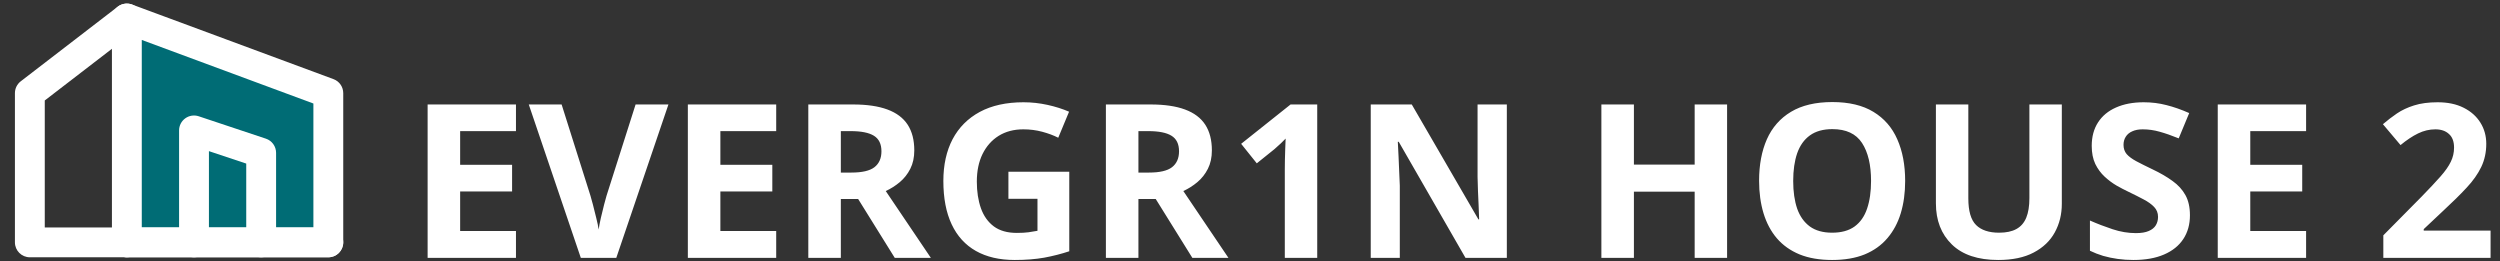
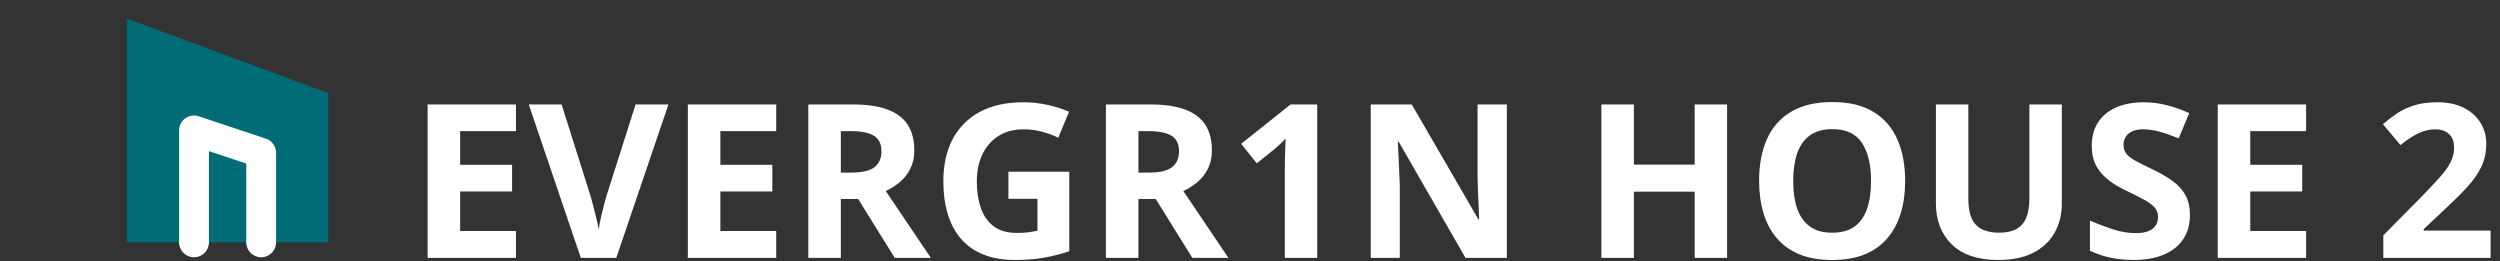
<svg xmlns="http://www.w3.org/2000/svg" width="698" height="73" viewBox="0 0 698 73" fill="none">
  <rect x="0" y="0" width="698" height="73" fill="#333333" stroke="none" />
  <path fill-rule="evenodd" clip-rule="evenodd" d="M35.416 5.166L91.666 25.999V67.666H35.416V5.166Z" fill="#006C75" />
-   <path fill-rule="evenodd" clip-rule="evenodd" d="M33.036 1.747C34.156 0.968 35.585 0.786 36.864 1.259L93.114 22.093C94.748 22.698 95.833 24.257 95.833 26V67.667C95.833 69.968 93.968 71.833 91.667 71.833H35.417C33.115 71.833 31.25 69.968 31.25 67.667V5.167C31.25 3.803 31.917 2.526 33.036 1.747ZM39.583 11.153V63.5H87.5V28.9L39.583 11.153Z" fill="white" />
-   <path fill-rule="evenodd" clip-rule="evenodd" d="M38.719 2.626C40.122 4.45 39.781 7.066 37.956 8.469L12.499 28.052V63.5H35.416C37.717 63.5 39.583 65.366 39.583 67.667C39.583 69.968 37.717 71.834 35.416 71.834H8.333C6.032 71.834 4.166 69.968 4.166 67.667V26C4.166 24.707 4.767 23.486 5.792 22.698L32.876 1.864C34.7 0.461 37.316 0.802 38.719 2.626Z" fill="white" />
  <path fill-rule="evenodd" clip-rule="evenodd" d="M51.73 33.036C52.817 32.253 54.214 32.04 55.484 32.464L74.234 38.714C75.936 39.281 77.083 40.873 77.083 42.667V67.667C77.083 69.968 75.218 71.833 72.917 71.833C70.615 71.833 68.75 69.968 68.75 67.667V45.67L58.333 42.198V67.667C58.333 69.968 56.468 71.833 54.167 71.833C51.865 71.833 50 69.968 50 67.667V36.417C50 35.077 50.644 33.82 51.73 33.036Z" fill="white" />
-   <path fill-rule="evenodd" clip-rule="evenodd" d="M31.25 67.667C31.25 65.365 33.115 63.5 35.417 63.5H91.667C93.968 63.5 95.833 65.365 95.833 67.667C95.833 69.968 93.968 71.833 91.667 71.833H35.417C33.115 71.833 31.25 69.968 31.25 67.667Z" fill="white" />
  <path d="M144.059 72H119.391V29.168H144.059V36.609H128.473V46.014H142.975V53.455H128.473V64.5H144.059V72ZM186.627 29.168L172.066 72H162.164L147.633 29.168H156.803L164.859 54.656C164.996 55.086 165.221 55.897 165.533 57.088C165.846 58.26 166.158 59.51 166.471 60.838C166.803 62.147 167.027 63.23 167.145 64.09C167.262 63.23 167.467 62.147 167.76 60.838C168.072 59.529 168.375 58.289 168.668 57.117C168.98 55.926 169.205 55.105 169.342 54.656L177.457 29.168H186.627ZM216.715 72H192.047V29.168H216.715V36.609H201.129V46.014H215.631V53.455H201.129V64.5H216.715V72ZM238.16 29.168C242.047 29.168 245.25 29.637 247.77 30.574C250.309 31.512 252.193 32.928 253.424 34.822C254.654 36.717 255.27 39.109 255.27 42C255.27 43.953 254.898 45.662 254.156 47.127C253.414 48.592 252.438 49.832 251.227 50.848C250.016 51.863 248.707 52.693 247.301 53.338L259.898 72H249.82L239.596 55.565H234.762V72H225.68V29.168H238.16ZM237.516 36.609H234.762V48.182H237.691C240.699 48.182 242.848 47.684 244.137 46.688C245.445 45.672 246.1 44.188 246.1 42.234C246.1 40.203 245.396 38.758 243.99 37.898C242.604 37.039 240.445 36.609 237.516 36.609ZM281.549 47.947H298.541V70.154C296.295 70.897 293.961 71.492 291.539 71.941C289.117 72.371 286.373 72.586 283.307 72.586C279.049 72.586 275.436 71.746 272.467 70.066C269.498 68.387 267.242 65.906 265.699 62.625C264.156 59.344 263.385 55.31 263.385 50.525C263.385 46.033 264.244 42.147 265.963 38.865C267.701 35.584 270.23 33.045 273.551 31.248C276.891 29.451 280.963 28.553 285.768 28.553C288.033 28.553 290.27 28.797 292.477 29.285C294.684 29.773 296.686 30.408 298.482 31.189L295.465 38.455C294.156 37.791 292.662 37.234 290.982 36.785C289.303 36.336 287.545 36.111 285.709 36.111C283.072 36.111 280.777 36.717 278.824 37.928C276.891 39.139 275.387 40.838 274.312 43.025C273.258 45.193 272.73 47.752 272.73 50.701C272.73 53.494 273.111 55.975 273.873 58.143C274.635 60.291 275.836 61.98 277.477 63.211C279.117 64.422 281.256 65.027 283.893 65.027C285.182 65.027 286.266 64.969 287.145 64.852C288.043 64.715 288.883 64.578 289.664 64.441V55.506H281.549V47.947ZM321.246 29.168C325.133 29.168 328.336 29.637 330.855 30.574C333.395 31.512 335.279 32.928 336.51 34.822C337.74 36.717 338.355 39.109 338.355 42C338.355 43.953 337.984 45.662 337.242 47.127C336.5 48.592 335.523 49.832 334.312 50.848C333.102 51.863 331.793 52.693 330.387 53.338L342.984 72H332.906L322.682 55.565H317.848V72H308.766V29.168H321.246ZM320.602 36.609H317.848V48.182H320.777C323.785 48.182 325.934 47.684 327.223 46.688C328.531 45.672 329.186 44.188 329.186 42.234C329.186 40.203 328.482 38.758 327.076 37.898C325.689 37.039 323.531 36.609 320.602 36.609ZM367.77 72H358.717V47.215C358.717 46.531 358.727 45.691 358.746 44.695C358.766 43.68 358.795 42.645 358.834 41.59C358.873 40.516 358.912 39.549 358.951 38.69C358.736 38.943 358.297 39.383 357.633 40.008C356.988 40.613 356.383 41.16 355.816 41.648L350.895 45.603L346.529 40.154L360.328 29.168H367.77V72ZM420.709 72H409.166L390.533 39.598H390.27C390.348 40.945 390.416 42.303 390.475 43.67C390.533 45.037 390.592 46.404 390.65 47.772C390.709 49.119 390.768 50.477 390.826 51.844V72H382.711V29.168H394.166L412.77 61.248H412.975C412.936 59.92 412.887 58.602 412.828 57.293C412.77 55.984 412.711 54.676 412.652 53.367C412.613 52.059 412.574 50.75 412.535 49.441V29.168H420.709V72ZM482.203 72H473.15V53.514H456.188V72H447.105V29.168H456.188V45.955H473.15V29.168H482.203V72ZM531.92 50.525C531.92 53.826 531.51 56.834 530.689 59.549C529.869 62.244 528.619 64.568 526.939 66.522C525.279 68.475 523.17 69.978 520.611 71.033C518.053 72.068 515.025 72.586 511.529 72.586C508.033 72.586 505.006 72.068 502.447 71.033C499.889 69.978 497.77 68.475 496.09 66.522C494.43 64.568 493.189 62.234 492.369 59.52C491.549 56.805 491.139 53.787 491.139 50.467C491.139 46.033 491.861 42.176 493.307 38.895C494.771 35.594 497.018 33.035 500.045 31.219C503.072 29.402 506.92 28.494 511.588 28.494C516.236 28.494 520.055 29.402 523.043 31.219C526.051 33.035 528.277 35.594 529.723 38.895C531.188 42.195 531.92 46.072 531.92 50.525ZM500.66 50.525C500.66 53.514 501.031 56.092 501.773 58.26C502.535 60.408 503.717 62.068 505.318 63.24C506.92 64.393 508.99 64.969 511.529 64.969C514.107 64.969 516.197 64.393 517.799 63.24C519.4 62.068 520.562 60.408 521.285 58.26C522.027 56.092 522.398 53.514 522.398 50.525C522.398 46.033 521.559 42.498 519.879 39.92C518.199 37.342 515.436 36.053 511.588 36.053C509.029 36.053 506.939 36.639 505.318 37.81C503.717 38.963 502.535 40.623 501.773 42.791C501.031 44.94 500.66 47.518 500.66 50.525ZM575.66 29.168V56.883C575.66 59.832 575.006 62.498 573.697 64.881C572.408 67.244 570.445 69.119 567.809 70.506C565.191 71.893 561.891 72.586 557.906 72.586C552.242 72.586 547.926 71.141 544.957 68.25C541.988 65.359 540.504 61.531 540.504 56.766V29.168H549.557V55.389C549.557 58.924 550.279 61.404 551.725 62.83C553.17 64.256 555.309 64.969 558.141 64.969C560.133 64.969 561.744 64.627 562.975 63.943C564.225 63.26 565.143 62.205 565.729 60.779C566.314 59.353 566.607 57.537 566.607 55.33V29.168H575.66ZM611.432 60.105C611.432 62.645 610.816 64.852 609.586 66.727C608.355 68.602 606.559 70.047 604.195 71.062C601.852 72.078 599 72.586 595.641 72.586C594.156 72.586 592.701 72.488 591.275 72.293C589.869 72.098 588.512 71.814 587.203 71.443C585.914 71.053 584.684 70.574 583.512 70.008V61.57C585.543 62.469 587.652 63.279 589.84 64.002C592.027 64.725 594.195 65.086 596.344 65.086C597.828 65.086 599.02 64.891 599.918 64.5C600.836 64.109 601.5 63.572 601.91 62.889C602.32 62.205 602.525 61.424 602.525 60.545C602.525 59.471 602.164 58.553 601.441 57.791C600.719 57.029 599.723 56.316 598.453 55.652C597.203 54.988 595.787 54.275 594.205 53.514C593.209 53.045 592.125 52.478 590.953 51.815C589.781 51.131 588.668 50.301 587.613 49.324C586.559 48.348 585.689 47.166 585.006 45.779C584.342 44.373 584.01 42.693 584.01 40.74C584.01 38.182 584.596 35.994 585.768 34.178C586.939 32.361 588.609 30.975 590.777 30.018C592.965 29.041 595.543 28.553 598.512 28.553C600.738 28.553 602.857 28.816 604.869 29.344C606.9 29.852 609.02 30.594 611.227 31.57L608.297 38.631C606.324 37.83 604.557 37.215 602.994 36.785C601.432 36.336 599.84 36.111 598.219 36.111C597.086 36.111 596.119 36.297 595.318 36.668C594.518 37.02 593.912 37.527 593.502 38.191C593.092 38.836 592.887 39.588 592.887 40.447C592.887 41.463 593.18 42.322 593.766 43.025C594.371 43.709 595.27 44.373 596.461 45.018C597.672 45.662 599.176 46.414 600.973 47.273C603.16 48.309 605.025 49.393 606.568 50.525C608.131 51.639 609.332 52.957 610.172 54.48C611.012 55.984 611.432 57.859 611.432 60.105ZM643.863 72H619.195V29.168H643.863V36.609H628.277V46.014H642.779V53.455H628.277V64.5H643.863V72ZM695.367 72H665.426V65.701L676.178 54.832C678.346 52.605 680.084 50.75 681.393 49.266C682.721 47.762 683.678 46.395 684.264 45.164C684.869 43.934 685.172 42.615 685.172 41.209C685.172 39.51 684.693 38.24 683.736 37.4C682.799 36.541 681.539 36.111 679.957 36.111C678.297 36.111 676.686 36.492 675.123 37.254C673.561 38.016 671.93 39.1 670.23 40.506L665.309 34.676C666.539 33.621 667.838 32.625 669.205 31.688C670.592 30.75 672.193 29.998 674.01 29.432C675.846 28.846 678.043 28.553 680.602 28.553C683.414 28.553 685.826 29.061 687.838 30.076C689.869 31.092 691.432 32.478 692.525 34.236C693.619 35.975 694.166 37.947 694.166 40.154C694.166 42.518 693.697 44.676 692.76 46.629C691.822 48.582 690.455 50.516 688.658 52.43C686.881 54.344 684.732 56.463 682.213 58.787L676.705 63.973V64.383H695.367V72Z" fill="white" />
</svg>